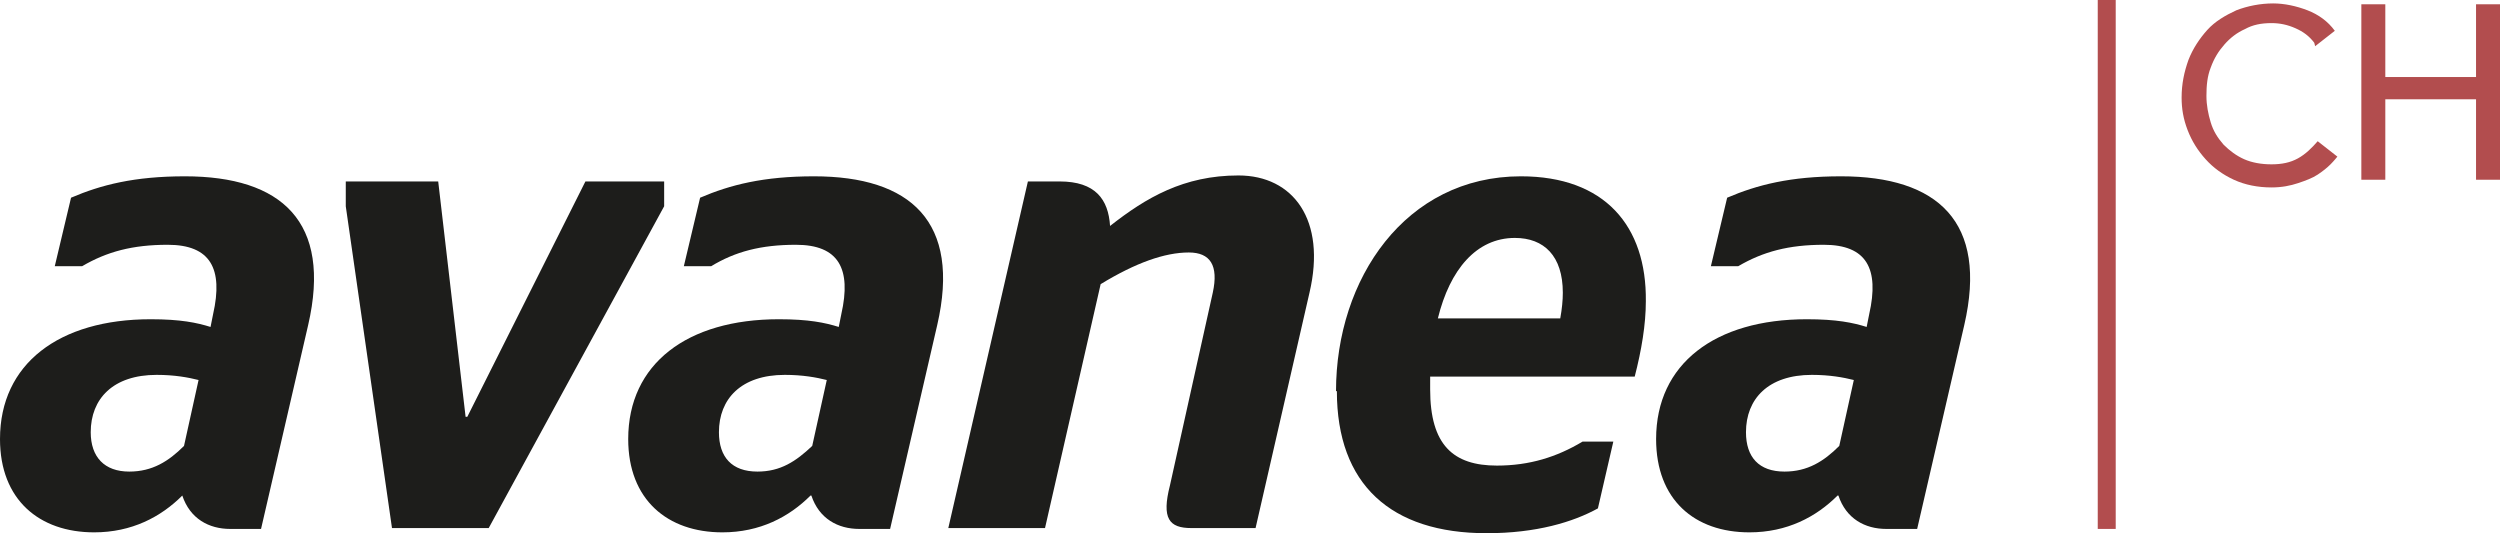
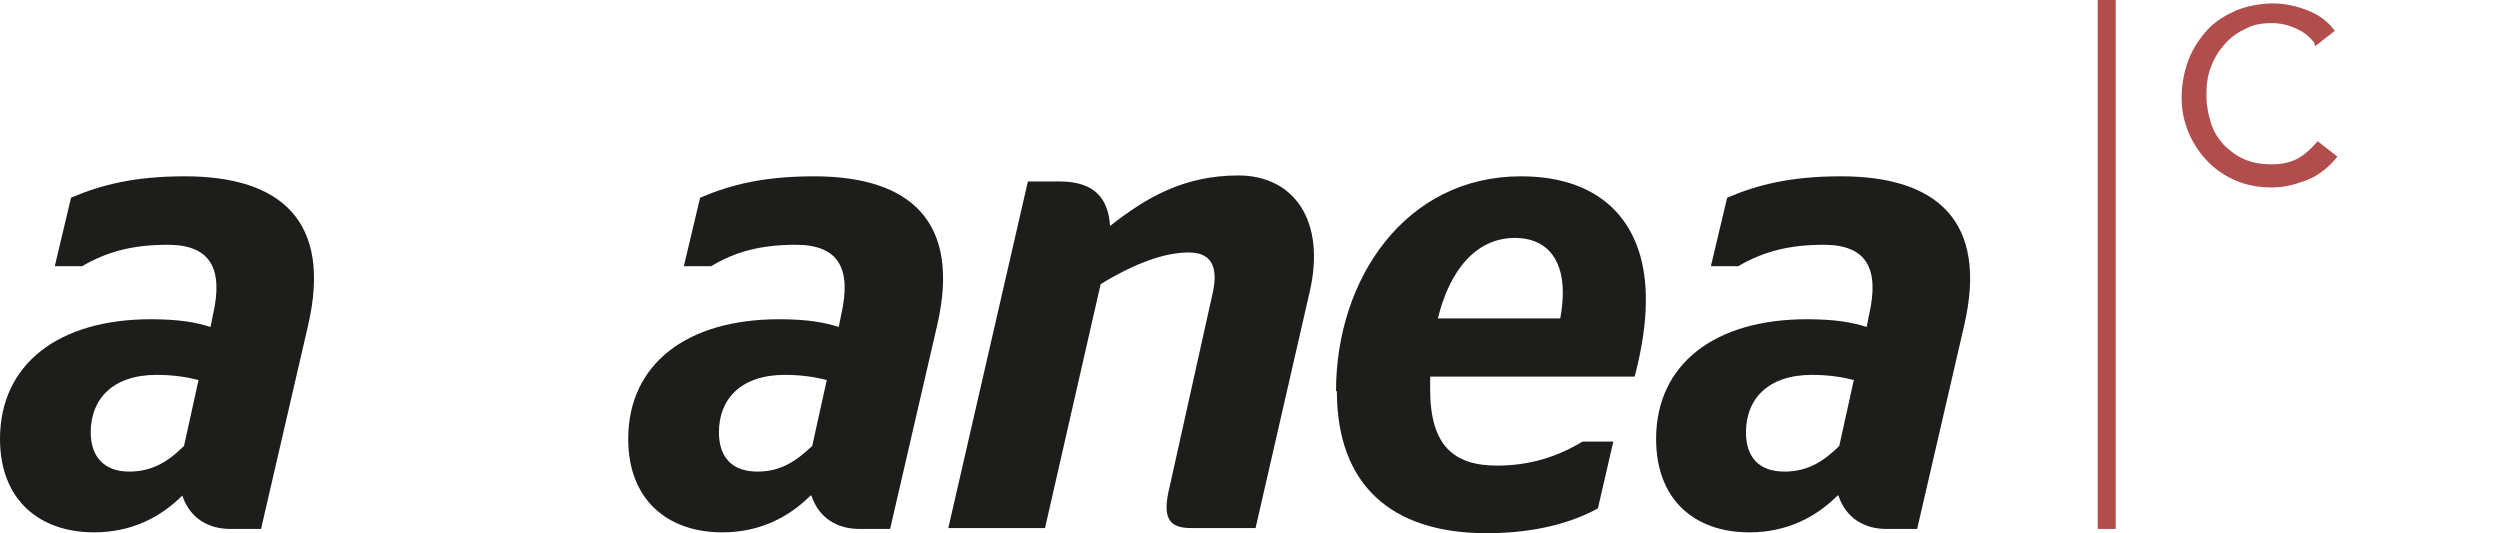
<svg xmlns="http://www.w3.org/2000/svg" id="Ebene_1" data-name="Ebene 1" viewBox="0 0 29.21 6.23">
  <defs>
    <style>
      .cls-1 {
        fill: #1d1d1b;
      }

      .cls-2 {
        fill: #b24d4e;
      }
    </style>
  </defs>
  <path class="cls-2" d="M27.04.5c-.06-.08-.13-.13-.22-.17-.09-.04-.18-.06-.28-.06-.12,0-.22.02-.31.07-.09.04-.17.1-.24.18-.07.08-.12.16-.16.27-.04.1-.05.21-.05.33,0,.11.02.21.05.31.03.1.08.18.15.26.07.07.15.13.24.17.09.04.2.06.32.06s.22-.02.31-.07c.09-.05.16-.12.23-.2l.23.18s-.04.05-.08.09c-.04.04-.09.08-.15.12-.06.04-.14.07-.23.1-.09.03-.19.05-.31.05-.16,0-.31-.03-.44-.09-.13-.06-.24-.14-.33-.24-.09-.1-.16-.21-.21-.34-.05-.13-.07-.25-.07-.38,0-.16.03-.3.08-.44.05-.13.13-.25.22-.35.09-.1.21-.17.34-.23.13-.05.28-.08.43-.08.13,0,.27.03.4.08.13.05.24.13.32.24l-.23.18h0Z" />
-   <polygon class="cls-2" points="27.59 .05 27.87 .05 27.87 .9 28.93 .9 28.93 .05 29.21 .05 29.21 2.1 28.93 2.1 28.93 1.16 27.87 1.16 27.87 2.1 27.59 2.1 27.59 .05 27.59 .05" />
  <path class="cls-1" d="M2.15,5.21l.17-.77c-.12-.03-.28-.06-.49-.06-.51,0-.77.28-.77.67,0,.29.16.46.45.46.27,0,.46-.12.64-.3h0ZM2.13,5.79c-.25.25-.59.43-1.03.43-.64,0-1.1-.38-1.1-1.09,0-.88.69-1.4,1.76-1.4.35,0,.54.04.7.09l.03-.15c.12-.53-.03-.81-.53-.81-.41,0-.71.08-1,.25h-.32l.19-.8c.35-.15.74-.25,1.33-.25,1.13,0,1.72.53,1.44,1.74l-.55,2.38h-.36c-.25,0-.47-.12-.56-.39h0Z" />
-   <polygon class="cls-1" points="4.04 2.41 4.04 2.12 5.12 2.12 5.44 4.87 5.46 4.87 6.84 2.12 7.76 2.12 7.76 2.41 5.71 6.17 4.58 6.17 4.04 2.41 4.04 2.41" />
  <path class="cls-1" d="M9.49,5.21l.17-.77c-.12-.03-.28-.06-.49-.06-.51,0-.77.28-.77.67,0,.29.15.46.45.46.27,0,.45-.12.64-.3h0ZM9.47,5.79c-.25.25-.59.43-1.03.43-.64,0-1.1-.38-1.1-1.09,0-.88.69-1.4,1.76-1.4.35,0,.54.04.7.09l.03-.15c.12-.53-.03-.81-.53-.81-.41,0-.71.08-.99.25h-.32l.19-.8c.35-.15.74-.25,1.33-.25,1.13,0,1.72.53,1.44,1.74l-.55,2.38h-.36c-.25,0-.47-.12-.56-.39h0Z" />
  <path class="cls-1" d="M12.01,2.12h.37c.42,0,.57.21.59.52.42-.33.86-.59,1.5-.59s1.03.52.83,1.37l-.63,2.75h-.75c-.26,0-.35-.11-.25-.5l.5-2.25c.07-.32-.03-.47-.28-.47-.28,0-.62.12-1.03.37l-.65,2.85h-1.13l.93-4.05h0Z" />
  <path class="cls-1" d="M16.8,3.72h1.43c.02-.11.03-.21.03-.3,0-.43-.22-.64-.56-.64-.45,0-.76.37-.9.94h0ZM15.61,4.57c0-1.31.81-2.51,2.16-2.51.98,0,1.47.58,1.46,1.46,0,.27-.05.57-.13.88h-2.39v.15c0,.65.27.89.78.89.38,0,.7-.1,1-.28h.36l-.18.78c-.29.16-.72.29-1.3.29-1.12,0-1.75-.57-1.75-1.66h0Z" />
  <path class="cls-1" d="M21.49,5.21l.17-.77c-.12-.03-.28-.06-.49-.06-.51,0-.77.28-.77.67,0,.29.15.46.45.46.27,0,.46-.12.64-.3h0ZM21.47,5.79c-.25.25-.59.43-1.03.43-.64,0-1.09-.38-1.09-1.09,0-.88.69-1.4,1.76-1.4.35,0,.54.04.7.09l.03-.15c.12-.53-.03-.81-.53-.81-.41,0-.71.08-1,.25h-.32l.19-.8c.35-.15.74-.25,1.33-.25,1.13,0,1.72.53,1.44,1.74l-.55,2.38h-.36c-.25,0-.47-.12-.56-.39h0Z" />
  <polygon class="cls-2" points="24.51 6.18 24.72 6.18 24.72 0 24.51 0 24.51 6.18 24.51 6.18" />
</svg>